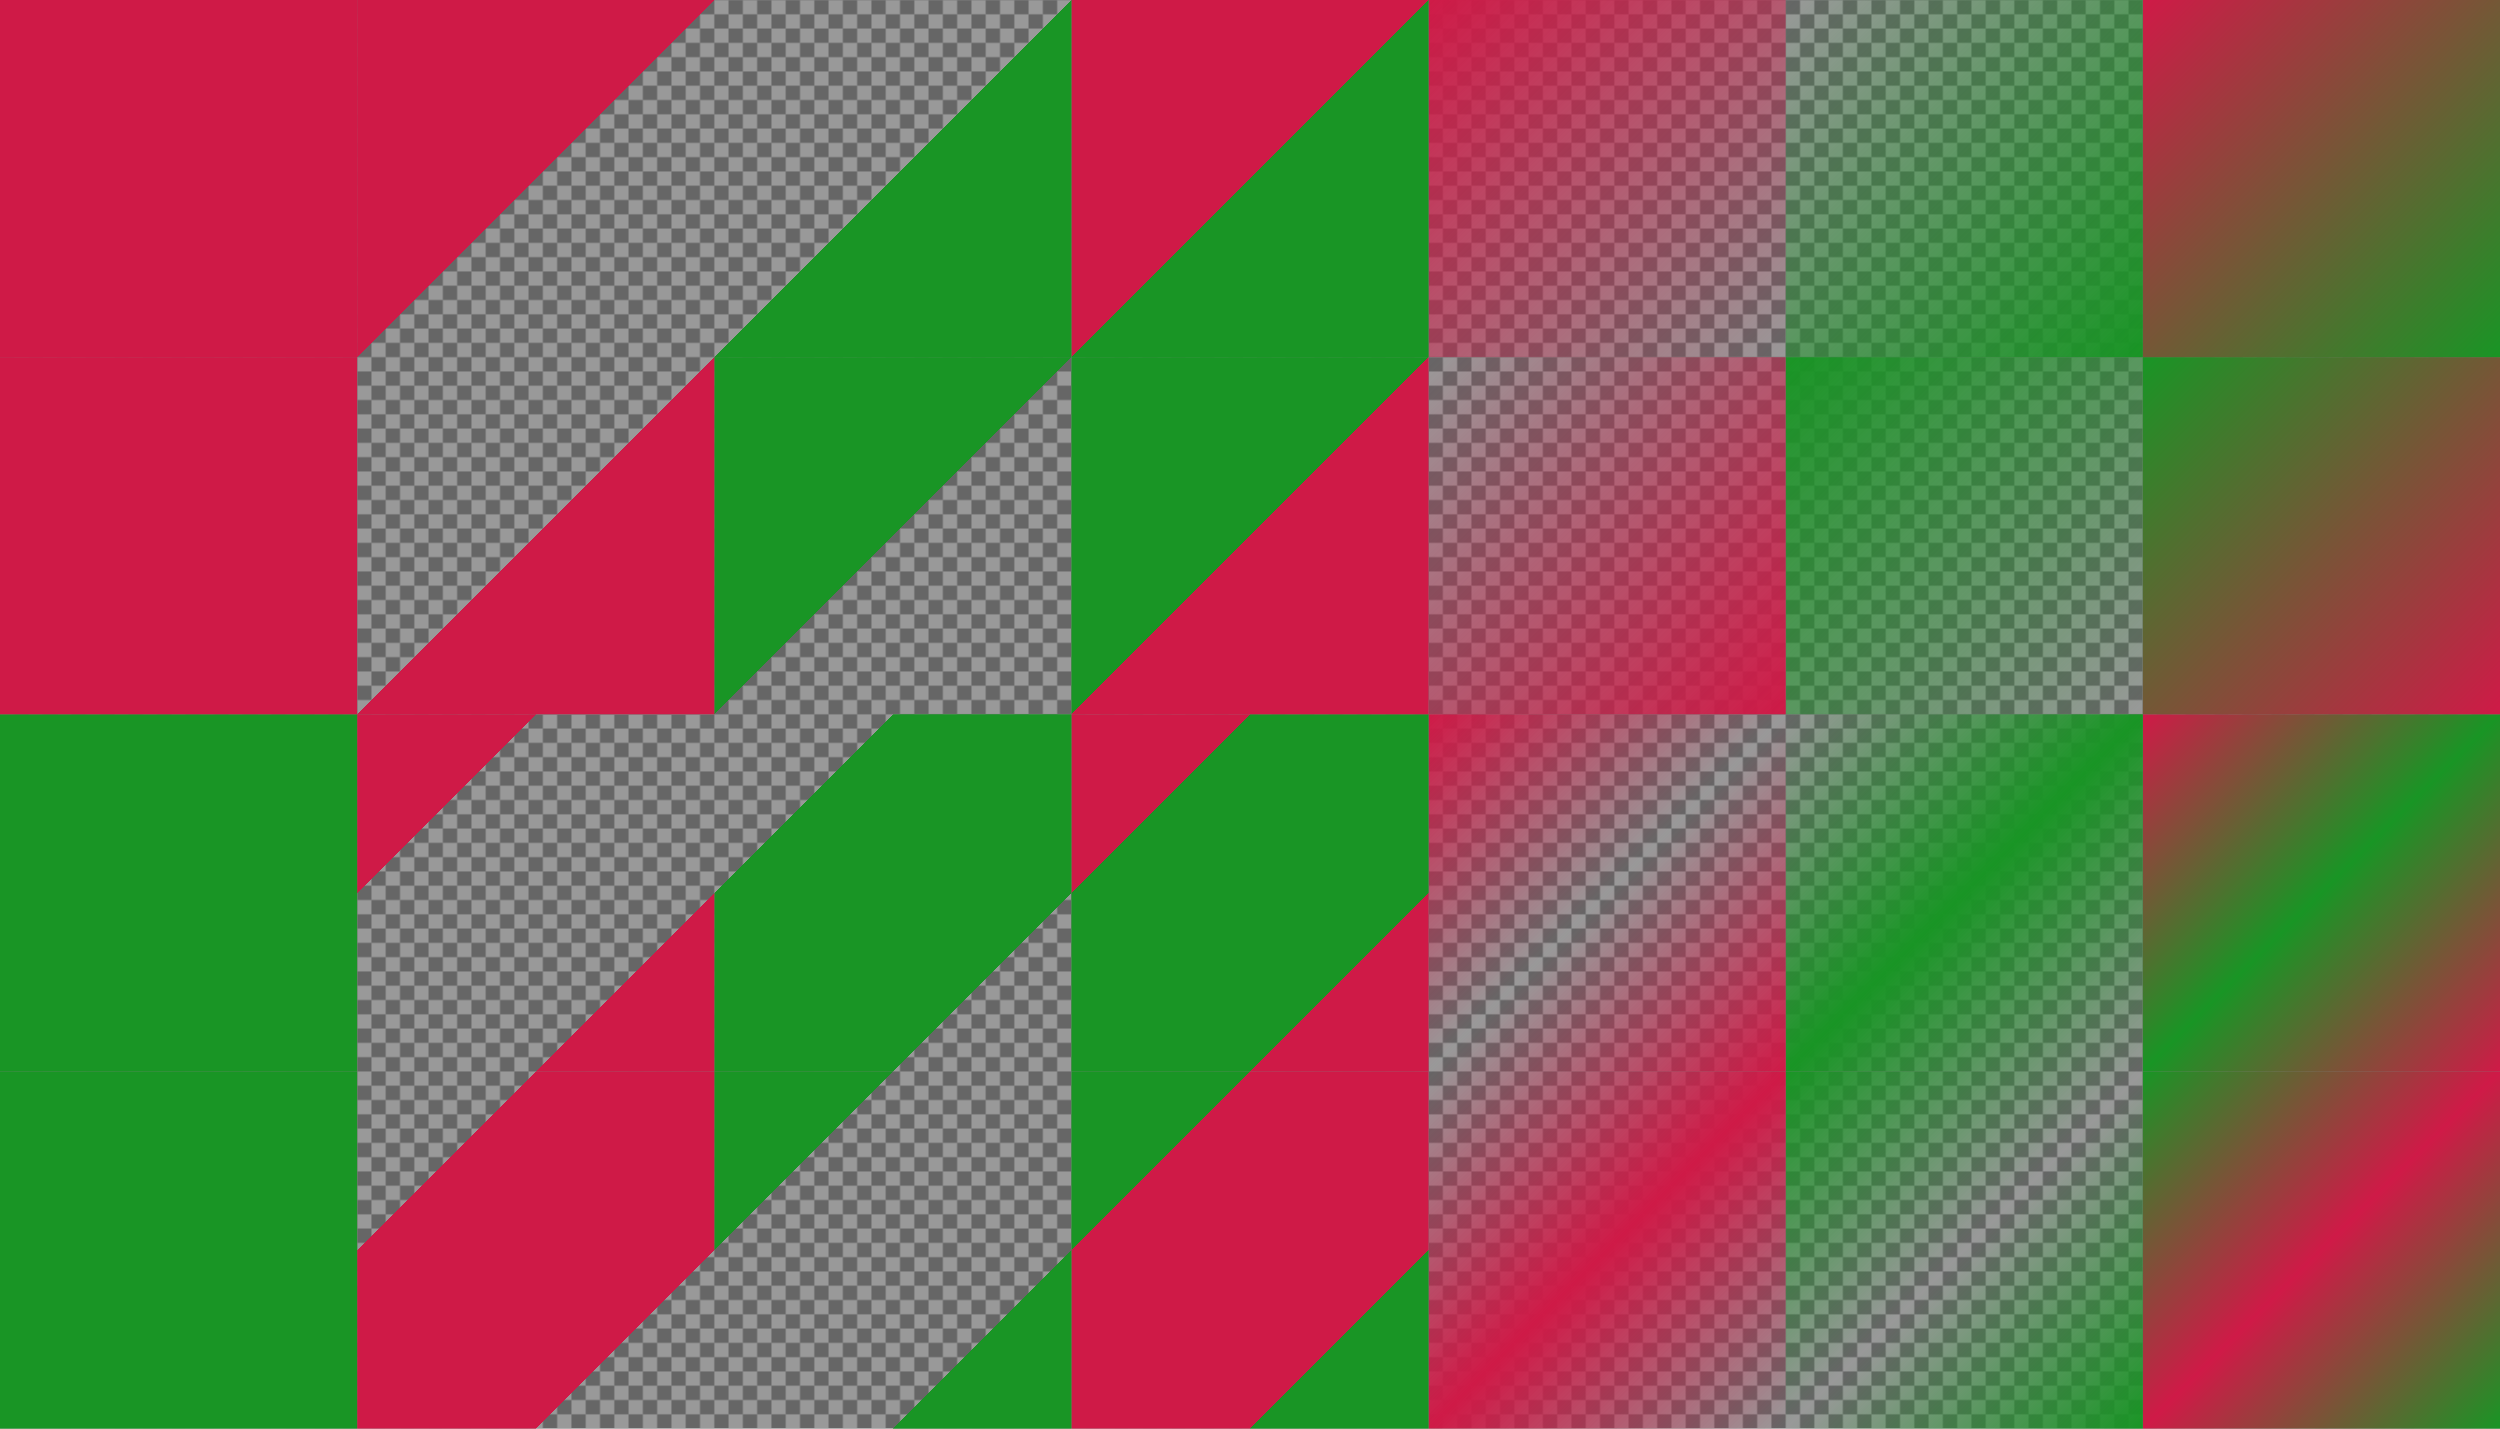
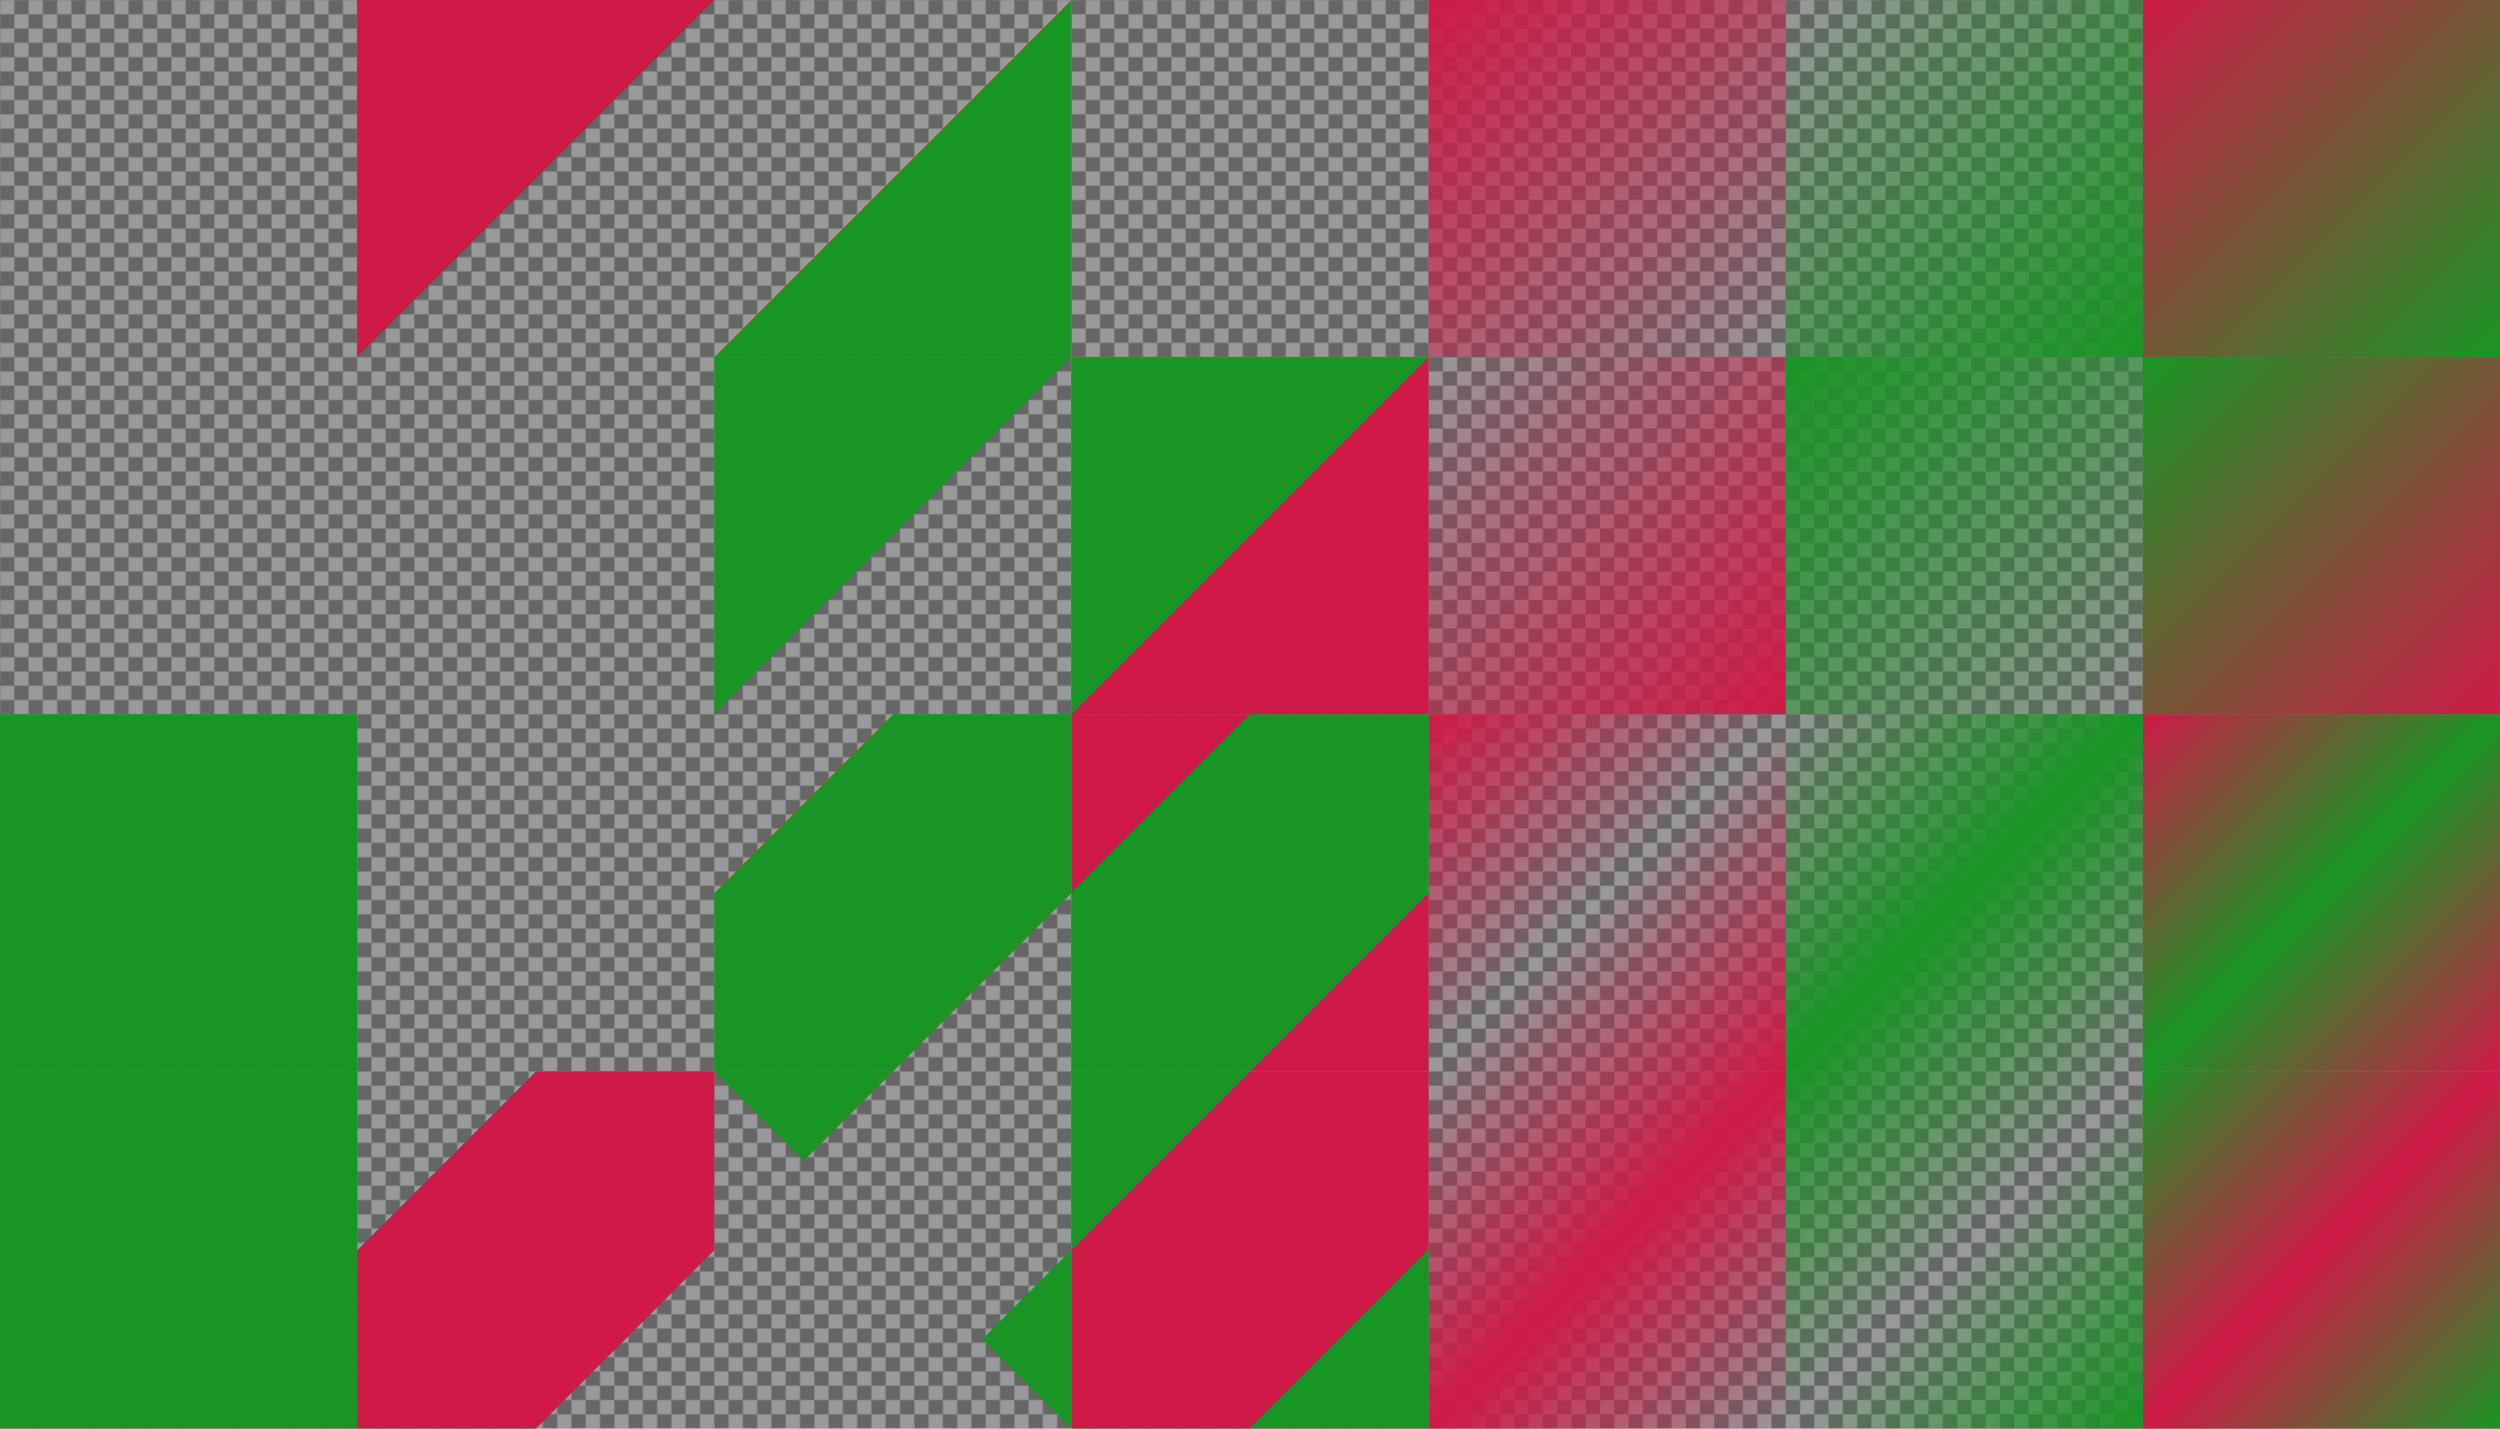
<svg xmlns="http://www.w3.org/2000/svg" xmlns:xlink="http://www.w3.org/1999/xlink" version="1.1" viewBox="0 0 1400 800">
  <defs>
    <linearGradient id="c" x1="662.38" x2="862.38" y1="1767.6" y2="1967.6" gradientTransform="translate(-462.38 -1167.6)" gradientUnits="userSpaceOnUse">
      <stop stop-color="#cf1a47" stop-opacity="0" offset="0" />
      <stop stop-color="#cf1a47" stop-opacity="0" offset=".25" />
      <stop stop-color="#cf1a47" offset=".25" />
      <stop stop-color="#cf1a47" offset=".75" />
      <stop stop-color="#cf1a47" stop-opacity="0" offset=".75" />
      <stop stop-color="#cf1a47" stop-opacity="0" offset="1" />
    </linearGradient>
    <linearGradient id="d" x1="862.38" x2="1062.4" y1="1767.6" y2="1967.6" gradientTransform="translate(-662.38 -1367.6)" gradientUnits="userSpaceOnUse">
      <stop stop-color="#cf1a47" offset="0" />
      <stop stop-color="#cf1a47" offset=".25" />
      <stop stop-color="#cf1a47" stop-opacity="0" offset=".25" />
      <stop stop-color="#cf1a47" stop-opacity="0" offset=".75" />
      <stop stop-color="#cf1a47" offset=".75" />
      <stop stop-color="#cf1a47" offset="1" />
    </linearGradient>
    <linearGradient id="e" x1="862.38" x2="1062.4" y1="1767.6" y2="1967.6" gradientTransform="translate(-62.376 -1367.6)" gradientUnits="userSpaceOnUse">
      <stop stop-color="#cf1a47" offset="0" />
      <stop stop-color="#cf1a47" stop-opacity="0" offset=".5" />
      <stop stop-color="#cf1a47" offset="1" />
    </linearGradient>
    <linearGradient id="f" x1="662.38" x2="862.38" y1="1767.6" y2="1967.6" gradientTransform="translate(137.62 -1167.6)" gradientUnits="userSpaceOnUse">
      <stop stop-color="#cf1a47" stop-opacity="0" offset="0" />
      <stop stop-color="#cf1a47" offset=".5" />
      <stop stop-color="#cf1a47" stop-opacity="0" offset="1" />
    </linearGradient>
    <linearGradient id="g" x1="62.376" x2="262.38" y1="1767.6" y2="1967.6" gradientTransform="translate(137.62 -1767.6)" gradientUnits="userSpaceOnUse">
      <stop stop-color="#cf1a47" offset="0" />
      <stop stop-color="#cf1a47" offset=".5" />
      <stop stop-color="#cf1a47" stop-opacity="0" offset=".5" />
      <stop stop-color="#cf1a47" stop-opacity="0" offset="1" />
    </linearGradient>
    <linearGradient id="h" x1="-137.62" x2="62.376" y1="1767.6" y2="1967.6" gradientTransform="translate(337.62 -1567.6)" gradientUnits="userSpaceOnUse">
      <stop stop-color="#cf1a47" stop-opacity="0" offset="0" />
      <stop stop-color="#cf1a47" stop-opacity="0" offset=".5" />
      <stop stop-color="#cf1a47" offset=".5" />
      <stop stop-color="#cf1a47" offset="1" />
    </linearGradient>
    <linearGradient id="i" x1="-337.62" x2="-137.62" y1="1767.6" y2="1967.6" gradientTransform="translate(1137.6 -1767.6)" gradientUnits="userSpaceOnUse">
      <stop stop-color="#cf1a47" offset="0" />
      <stop stop-color="#cf1a47" stop-opacity="0" offset="1" />
    </linearGradient>
    <linearGradient id="j" x1="-537.62" x2="-337.62" y1="1767.6" y2="1967.6" gradientTransform="translate(1337.6 -1567.6)" gradientUnits="userSpaceOnUse">
      <stop stop-color="#cf1a47" stop-opacity="0" offset="0" />
      <stop stop-color="#cf1a47" offset="1" />
    </linearGradient>
    <linearGradient id="k" x1="-737.62" x2="-537.62" y1="1767.6" y2="1967.6" gradientTransform="translate(737.62 -1167.6)" gradientUnits="userSpaceOnUse">
      <stop stop-color="#199525" offset="0" />
      <stop stop-color="#199525" offset="1" />
    </linearGradient>
    <pattern id="a" xlink:href="#b" patternTransform="translate(0 784)" />
    <pattern id="b" width="16" height="16" patternTransform="translate(0 1584)" patternUnits="userSpaceOnUse">
      <g transform="translate(0 -1584)">
        <path d="m8 1584h8v8l-8 8h-8v-8z" color="#199525" color-rendering="auto" fill="#666" image-rendering="auto" shape-rendering="auto" solid-color="#199525" style="isolation:auto;mix-blend-mode:normal" />
        <path d="m16 1592v8h-8v-16h-8v8z" color="#199525" color-rendering="auto" fill="#999" image-rendering="auto" shape-rendering="auto" solid-color="#199525" style="isolation:auto;mix-blend-mode:normal" />
      </g>
    </pattern>
    <linearGradient id="l" x1="-737.62" x2="-537.62" y1="1767.6" y2="1967.6" gradientTransform="translate(737.62 -1567.6)" gradientUnits="userSpaceOnUse">
      <stop stop-color="#cf1a47" offset="0" />
      <stop stop-color="#cf1a47" offset="1" />
    </linearGradient>
    <linearGradient id="ab" x1="662.38" x2="862.38" y1="1767.6" y2="1967.6" gradientTransform="translate(337.62 -1367.6)" gradientUnits="userSpaceOnUse">
      <stop stop-color="#199525" stop-opacity="0" offset="0" />
      <stop stop-color="#199525" offset=".5" />
      <stop stop-color="#199525" stop-opacity="0" offset="1" />
    </linearGradient>
    <linearGradient id="aa" x1="662.38" x2="862.38" y1="1767.6" y2="1967.6" gradientTransform="translate(-262.38 -1367.6)" gradientUnits="userSpaceOnUse">
      <stop stop-color="#199525" stop-opacity="0" offset="0" />
      <stop stop-color="#199525" stop-opacity="0" offset=".25" />
      <stop stop-color="#199525" offset=".25" />
      <stop stop-color="#199525" offset=".75" />
      <stop stop-color="#199525" stop-opacity="0" offset=".75" />
      <stop stop-color="#199525" stop-opacity="0" offset="1" />
    </linearGradient>
    <linearGradient id="z" x1="862.38" x2="1062.4" y1="1767.6" y2="1967.6" gradientTransform="translate(137.62 -1167.6)" gradientUnits="userSpaceOnUse">
      <stop stop-color="#199525" offset="0" />
      <stop stop-color="#199525" stop-opacity="0" offset=".5" />
      <stop stop-color="#199525" offset="1" />
    </linearGradient>
    <linearGradient id="y" x1="862.38" x2="1062.4" y1="1767.6" y2="1967.6" gradientTransform="translate(-462.38 -1167.6)" gradientUnits="userSpaceOnUse">
      <stop stop-color="#199525" offset="0" />
      <stop stop-color="#199525" offset=".25" />
      <stop stop-color="#199525" stop-opacity="0" offset=".25" />
      <stop stop-color="#199525" stop-opacity="0" offset=".75" />
      <stop stop-color="#199525" offset=".75" />
      <stop stop-color="#199525" offset="1" />
    </linearGradient>
    <linearGradient id="x" x1="-537.62" x2="-337.62" y1="1767.6" y2="1967.6" gradientTransform="translate(1537.6 -1767.6)" gradientUnits="userSpaceOnUse">
      <stop stop-color="#199525" stop-opacity="0" offset="0" />
      <stop stop-color="#199525" offset="1" />
    </linearGradient>
    <linearGradient id="w" x1="-137.62" x2="62.376" y1="1767.6" y2="1967.6" gradientTransform="translate(537.62 -1767.6)" gradientUnits="userSpaceOnUse">
      <stop stop-color="#199525" stop-opacity="0" offset="0" />
      <stop stop-color="#199525" stop-opacity="0" offset=".5" />
      <stop stop-color="#199525" offset=".5" />
      <stop stop-color="#199525" offset="1" />
    </linearGradient>
    <linearGradient id="v" x1="-337.62" x2="-137.62" y1="1767.6" y2="1967.6" gradientTransform="translate(1337.6 -1567.6)" gradientUnits="userSpaceOnUse">
      <stop stop-color="#199525" offset="0" />
      <stop stop-color="#199525" stop-opacity="0" offset="1" />
    </linearGradient>
    <linearGradient id="u" x1="62.376" x2="262.38" y1="1767.6" y2="1967.6" gradientTransform="translate(337.62 -1567.6)" gradientUnits="userSpaceOnUse">
      <stop stop-color="#199525" offset="0" />
      <stop stop-color="#199525" offset=".5" />
      <stop stop-color="#199525" stop-opacity="0" offset=".5" />
      <stop stop-color="#199525" stop-opacity="0" offset="1" />
    </linearGradient>
    <linearGradient id="t" x1="662.38" x2="862.38" y1="1767.6" y2="1967.6" gradientTransform="translate(537.62 -1167.6)" gradientUnits="userSpaceOnUse">
      <stop stop-color="#199525" offset="0" />
      <stop stop-color="#cf1a47" offset=".5" />
      <stop stop-color="#199525" offset="1" />
    </linearGradient>
    <linearGradient id="s" x1="662.38" x2="862.38" y1="1767.6" y2="1967.6" gradientTransform="translate(-62.376 -1167.6)" gradientUnits="userSpaceOnUse">
      <stop stop-color="#199525" offset="0" />
      <stop stop-color="#199525" offset=".25" />
      <stop stop-color="#cf1a47" offset=".25" />
      <stop stop-color="#cf1a47" offset=".75" />
      <stop stop-color="#199525" offset=".75" />
      <stop stop-color="#199525" offset="1" />
    </linearGradient>
    <linearGradient id="r" x1="862.38" x2="1062.4" y1="1767.6" y2="1967.6" gradientTransform="translate(337.62 -1367.6)" gradientUnits="userSpaceOnUse">
      <stop stop-color="#cf1a47" offset="0" />
      <stop stop-color="#199525" offset=".5" />
      <stop stop-color="#cf1a47" offset="1" />
    </linearGradient>
    <linearGradient id="q" x1="862.38" x2="1062.4" y1="1767.6" y2="1967.6" gradientTransform="translate(-262.38 -1367.6)" gradientUnits="userSpaceOnUse">
      <stop stop-color="#cf1a47" offset="0" />
      <stop stop-color="#cf1a47" offset=".25" />
      <stop stop-color="#199525" offset=".25" />
      <stop stop-color="#199525" offset=".75" />
      <stop stop-color="#cf1a47" offset=".75" />
      <stop stop-color="#cf1a47" offset="1" />
    </linearGradient>
    <linearGradient id="p" x1="-537.62" x2="-337.62" y1="1767.6" y2="1967.6" gradientTransform="translate(1737.6 -1567.6)" gradientUnits="userSpaceOnUse">
      <stop stop-color="#199525" offset="0" />
      <stop stop-color="#cf1a47" offset="1" />
    </linearGradient>
    <linearGradient id="o" x1="-137.62" x2="62.376" y1="1767.6" y2="1967.6" gradientTransform="translate(737.62 -1567.6)" gradientUnits="userSpaceOnUse">
      <stop stop-color="#199525" offset="0" />
      <stop stop-color="#199525" offset=".5" />
      <stop stop-color="#cf1a47" offset=".5" />
      <stop stop-color="#cf1a47" offset="1" />
    </linearGradient>
    <linearGradient id="n" x1="-337.62" x2="-137.62" y1="1767.6" y2="1967.6" gradientTransform="translate(1537.6 -1767.6)" gradientUnits="userSpaceOnUse">
      <stop stop-color="#cf1a47" offset="0" />
      <stop stop-color="#199525" offset="1" />
    </linearGradient>
    <linearGradient id="m" x1="62.376" x2="262.38" y1="1767.6" y2="1967.6" gradientTransform="translate(537.62 -1767.6)" gradientUnits="userSpaceOnUse">
      <stop stop-color="#cf1a47" offset="0" />
      <stop stop-color="#cf1a47" offset=".5" />
      <stop stop-color="#199525" offset=".5" />
      <stop stop-color="#199525" offset="1" />
    </linearGradient>
  </defs>
  <path d="m1.1369e-13 1.1369e-13h1400v800h-1400z" color="#199525" color-rendering="auto" fill="url(#a)" image-rendering="auto" shape-rendering="auto" solid-color="#199525" style="isolation:auto;mix-blend-mode:normal" />
  <path d="m1200 600h200v200h-200z" color="#199525" color-rendering="auto" fill="url(#t)" image-rendering="auto" shape-rendering="auto" solid-color="#199525" style="isolation:auto;mix-blend-mode:normal" />
  <path d="m1e3 600h200v200h-200z" color="#199525" color-rendering="auto" fill="url(#z)" image-rendering="auto" shape-rendering="auto" solid-color="#199525" style="isolation:auto;mix-blend-mode:normal" />
  <path d="m800 600h200v200h-200z" color="#199525" color-rendering="auto" fill="url(#f)" image-rendering="auto" shape-rendering="auto" solid-color="#199525" style="isolation:auto;mix-blend-mode:normal" />
  <path d="m600 600h200v200h-200z" color="#199525" color-rendering="auto" fill="url(#s)" image-rendering="auto" shape-rendering="auto" solid-color="#199525" style="isolation:auto;mix-blend-mode:normal" />
-   <path d="m400 600h200v200h-200z" color="#199525" color-rendering="auto" fill="url(#y)" image-rendering="auto" shape-rendering="auto" solid-color="#199525" style="isolation:auto;mix-blend-mode:normal" />
+   <path d="m400 600h200v200z" color="#199525" color-rendering="auto" fill="url(#y)" image-rendering="auto" shape-rendering="auto" solid-color="#199525" style="isolation:auto;mix-blend-mode:normal" />
  <path d="m200 600h200v200h-200z" color="#199525" color-rendering="auto" fill="url(#c)" image-rendering="auto" shape-rendering="auto" solid-color="#199525" style="isolation:auto;mix-blend-mode:normal" />
  <path d="m1.9895e-13 600h200v200h-200z" color="#199525" color-rendering="auto" fill="url(#k)" image-rendering="auto" shape-rendering="auto" solid-color="#199525" style="isolation:auto;mix-blend-mode:normal" />
  <path d="m1200 400h200v200h-200z" color="#199525" color-rendering="auto" fill="url(#r)" image-rendering="auto" shape-rendering="auto" solid-color="#199525" style="isolation:auto;mix-blend-mode:normal" />
  <path d="m1e3 400h200v200h-200z" color="#199525" color-rendering="auto" fill="url(#ab)" image-rendering="auto" shape-rendering="auto" solid-color="#199525" style="isolation:auto;mix-blend-mode:normal" />
  <path d="m800 400h200v200h-200z" color="#199525" color-rendering="auto" fill="url(#e)" image-rendering="auto" shape-rendering="auto" solid-color="#199525" style="isolation:auto;mix-blend-mode:normal" />
  <path d="m600 400h200v200h-200z" color="#199525" color-rendering="auto" fill="url(#q)" image-rendering="auto" shape-rendering="auto" solid-color="#199525" style="isolation:auto;mix-blend-mode:normal" />
  <path d="m400 400h200v200h-200z" color="#199525" color-rendering="auto" fill="url(#aa)" image-rendering="auto" shape-rendering="auto" solid-color="#199525" style="isolation:auto;mix-blend-mode:normal" />
-   <path d="m200 400h200v200h-200z" color="#199525" color-rendering="auto" fill="url(#d)" image-rendering="auto" shape-rendering="auto" solid-color="#199525" style="isolation:auto;mix-blend-mode:normal" />
  <path d="m1.9895e-13 400h200v200h-200z" color="#199525" color-rendering="auto" fill="#199525" image-rendering="auto" shape-rendering="auto" solid-color="#199525" style="isolation:auto;mix-blend-mode:normal" />
  <path d="m1200 200h200v200h-200z" color="#199525" color-rendering="auto" fill="url(#p)" image-rendering="auto" shape-rendering="auto" solid-color="#199525" style="isolation:auto;mix-blend-mode:normal" />
  <path d="m1e3 200h200v200h-200z" color="#199525" color-rendering="auto" fill="url(#v)" image-rendering="auto" shape-rendering="auto" solid-color="#199525" style="isolation:auto;mix-blend-mode:normal" />
  <path d="m800 200h200v200h-200z" color="#199525" color-rendering="auto" fill="url(#j)" image-rendering="auto" shape-rendering="auto" solid-color="#199525" style="isolation:auto;mix-blend-mode:normal" />
  <path d="m600 200h200v200h-200z" color="#199525" color-rendering="auto" fill="url(#o)" image-rendering="auto" shape-rendering="auto" solid-color="#199525" style="isolation:auto;mix-blend-mode:normal" />
  <path d="m400 200h200v200h-200z" color="#199525" color-rendering="auto" fill="url(#u)" image-rendering="auto" shape-rendering="auto" solid-color="#199525" style="isolation:auto;mix-blend-mode:normal" />
-   <path d="m200 200h200v200h-200z" color="#199525" color-rendering="auto" fill="url(#h)" image-rendering="auto" shape-rendering="auto" solid-color="#199525" style="isolation:auto;mix-blend-mode:normal" />
-   <path d="m0 200h200v200h-200z" color="#199525" color-rendering="auto" fill="url(#l)" image-rendering="auto" shape-rendering="auto" solid-color="#199525" style="isolation:auto;mix-blend-mode:normal" />
  <path d="m1200 0h200v200h-200z" color="#199525" color-rendering="auto" fill="url(#n)" image-rendering="auto" shape-rendering="auto" solid-color="#199525" style="isolation:auto;mix-blend-mode:normal" />
  <path d="m1e3 2.2737e-13h200v200h-200z" color="#199525" color-rendering="auto" fill="url(#x)" image-rendering="auto" shape-rendering="auto" solid-color="#199525" style="isolation:auto;mix-blend-mode:normal" />
  <path d="m800-3.4106e-13h200v200h-200z" color="#199525" color-rendering="auto" fill="url(#i)" image-rendering="auto" shape-rendering="auto" solid-color="#199525" style="isolation:auto;mix-blend-mode:normal" />
-   <path d="m600-3.4106e-13h200v200h-200z" color="#199525" color-rendering="auto" fill="url(#m)" image-rendering="auto" shape-rendering="auto" solid-color="#199525" style="isolation:auto;mix-blend-mode:normal" />
  <path d="m400-4.5475e-13h200v200h-200z" color="#199525" color-rendering="auto" fill="url(#w)" image-rendering="auto" shape-rendering="auto" solid-color="#199525" style="isolation:auto;mix-blend-mode:normal" />
  <path d="m200 0h200v200h-200z" color="#199525" color-rendering="auto" fill="url(#g)" image-rendering="auto" shape-rendering="auto" solid-color="#199525" style="isolation:auto;mix-blend-mode:normal" />
-   <path d="m0 0h200v200h-200z" color="#199525" color-rendering="auto" fill="#cf1a47" image-rendering="auto" shape-rendering="auto" solid-color="#199525" style="isolation:auto;mix-blend-mode:normal" />
</svg>